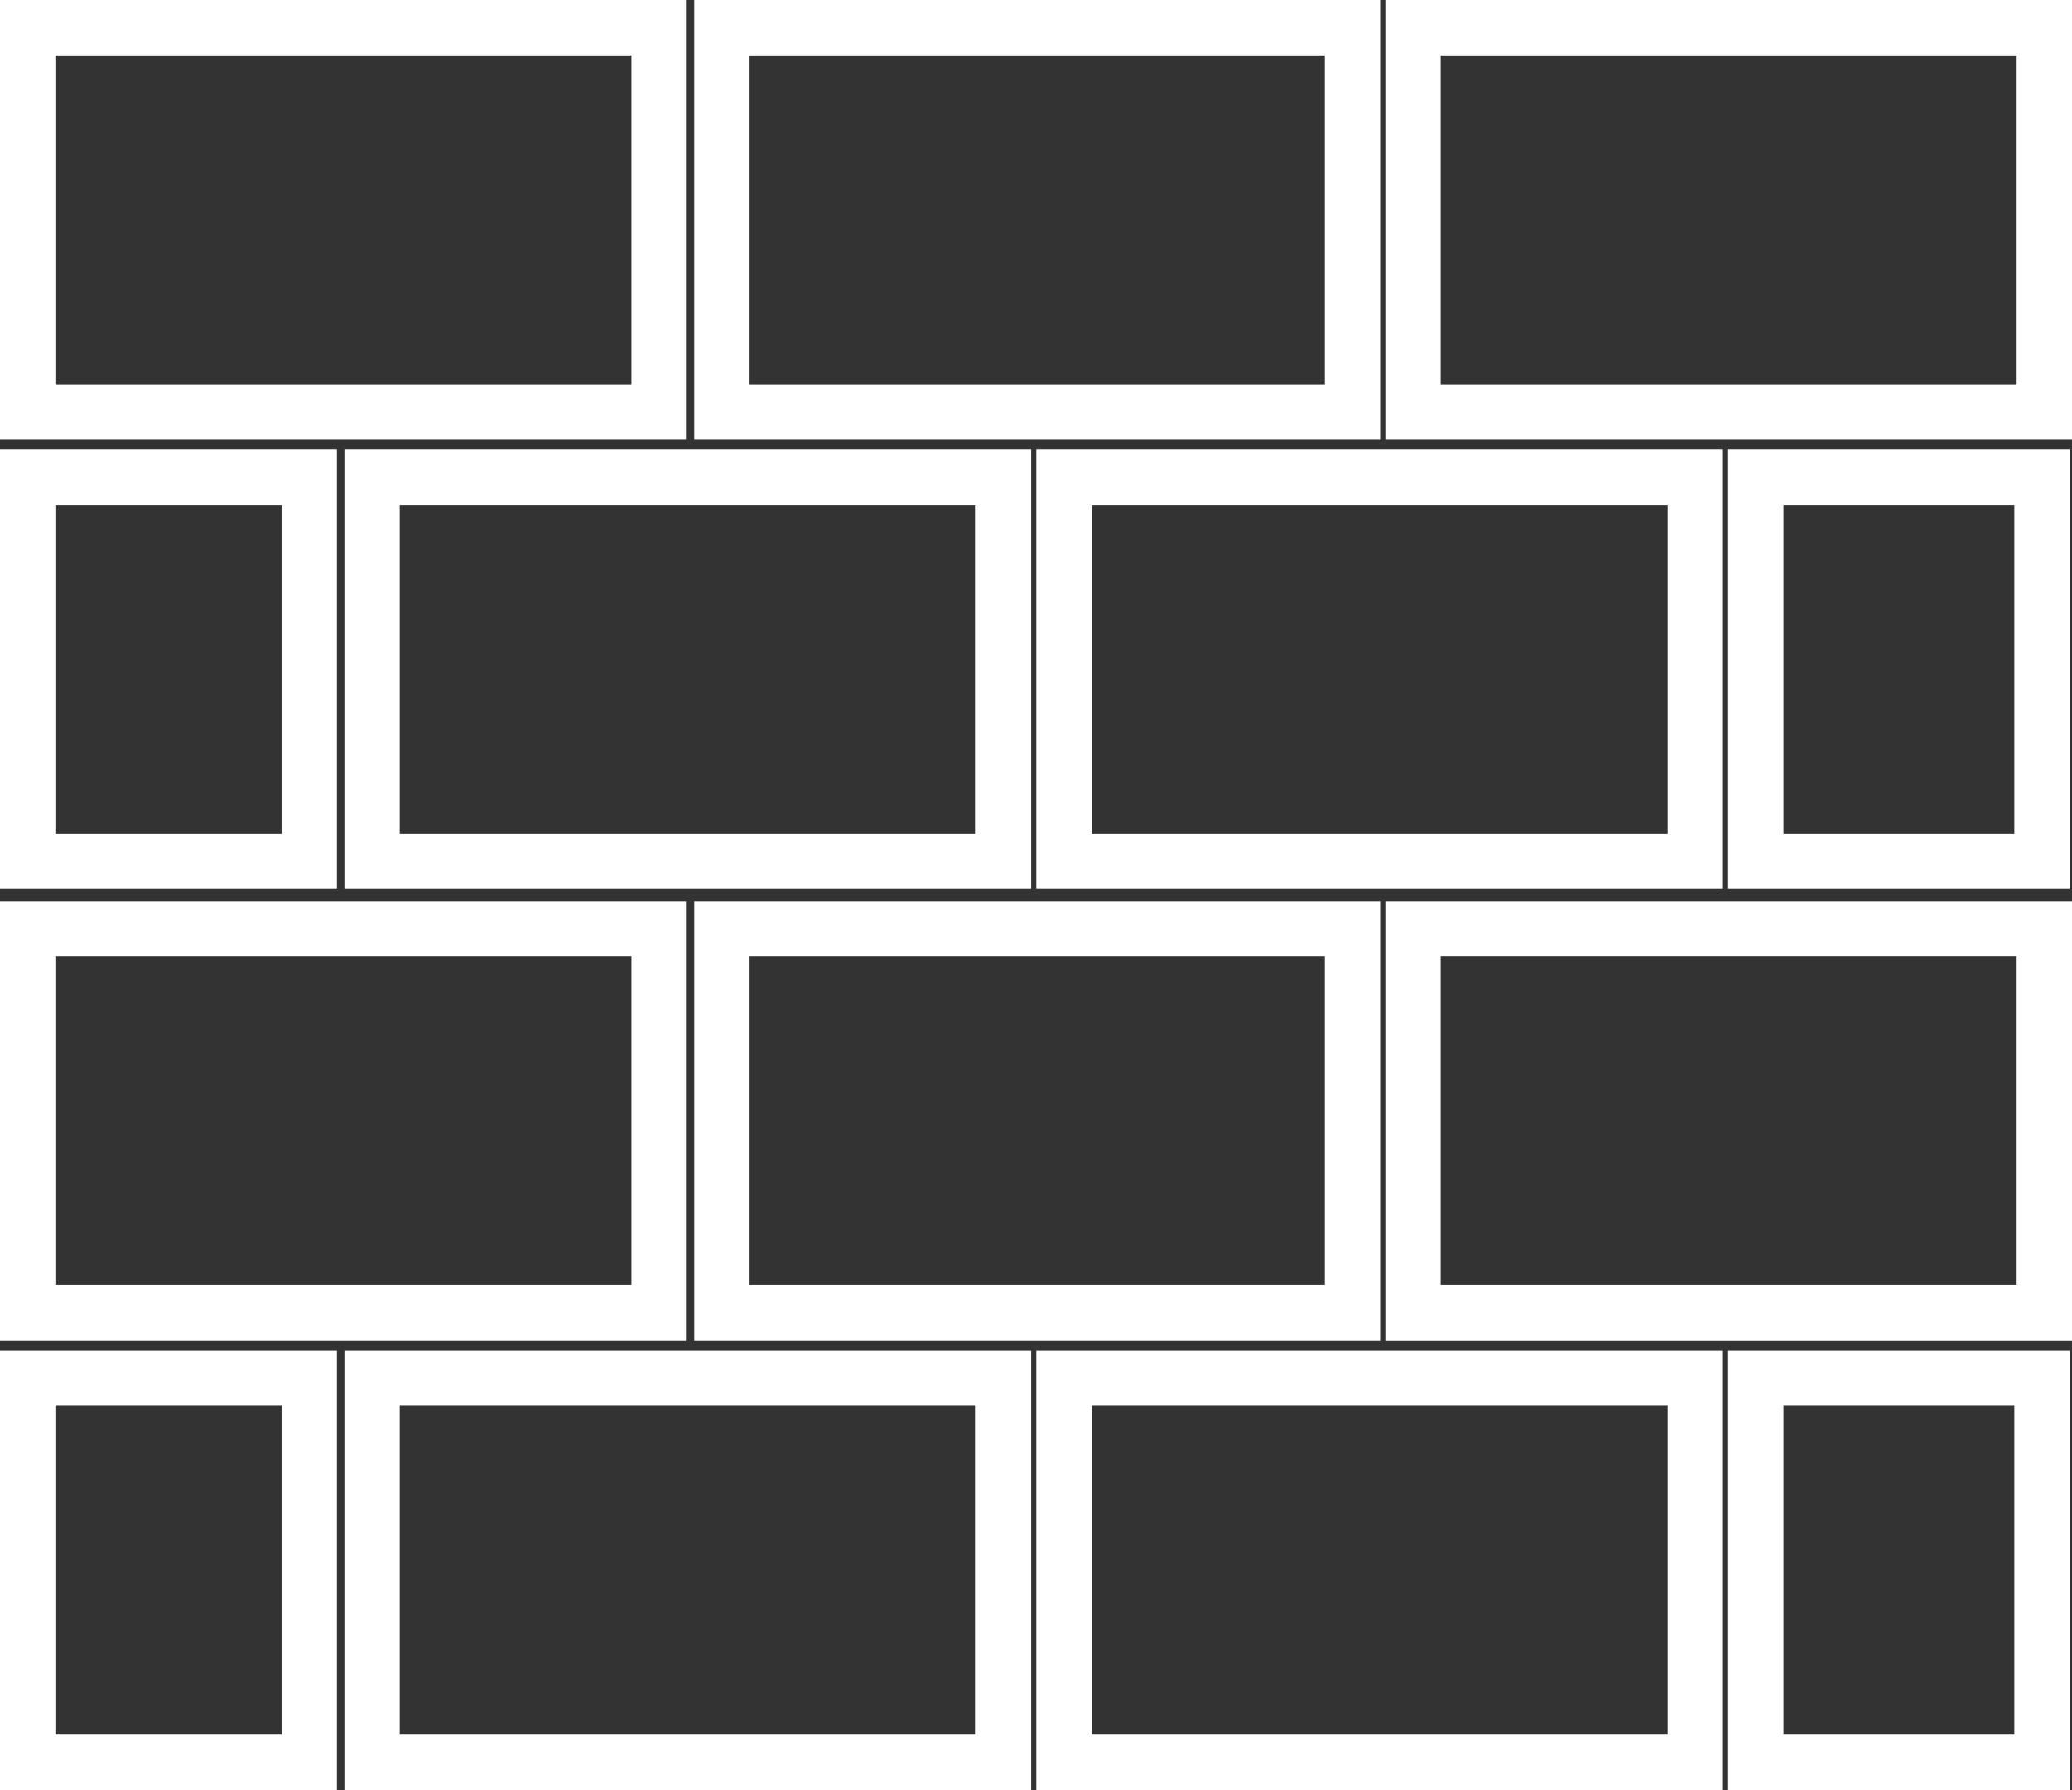
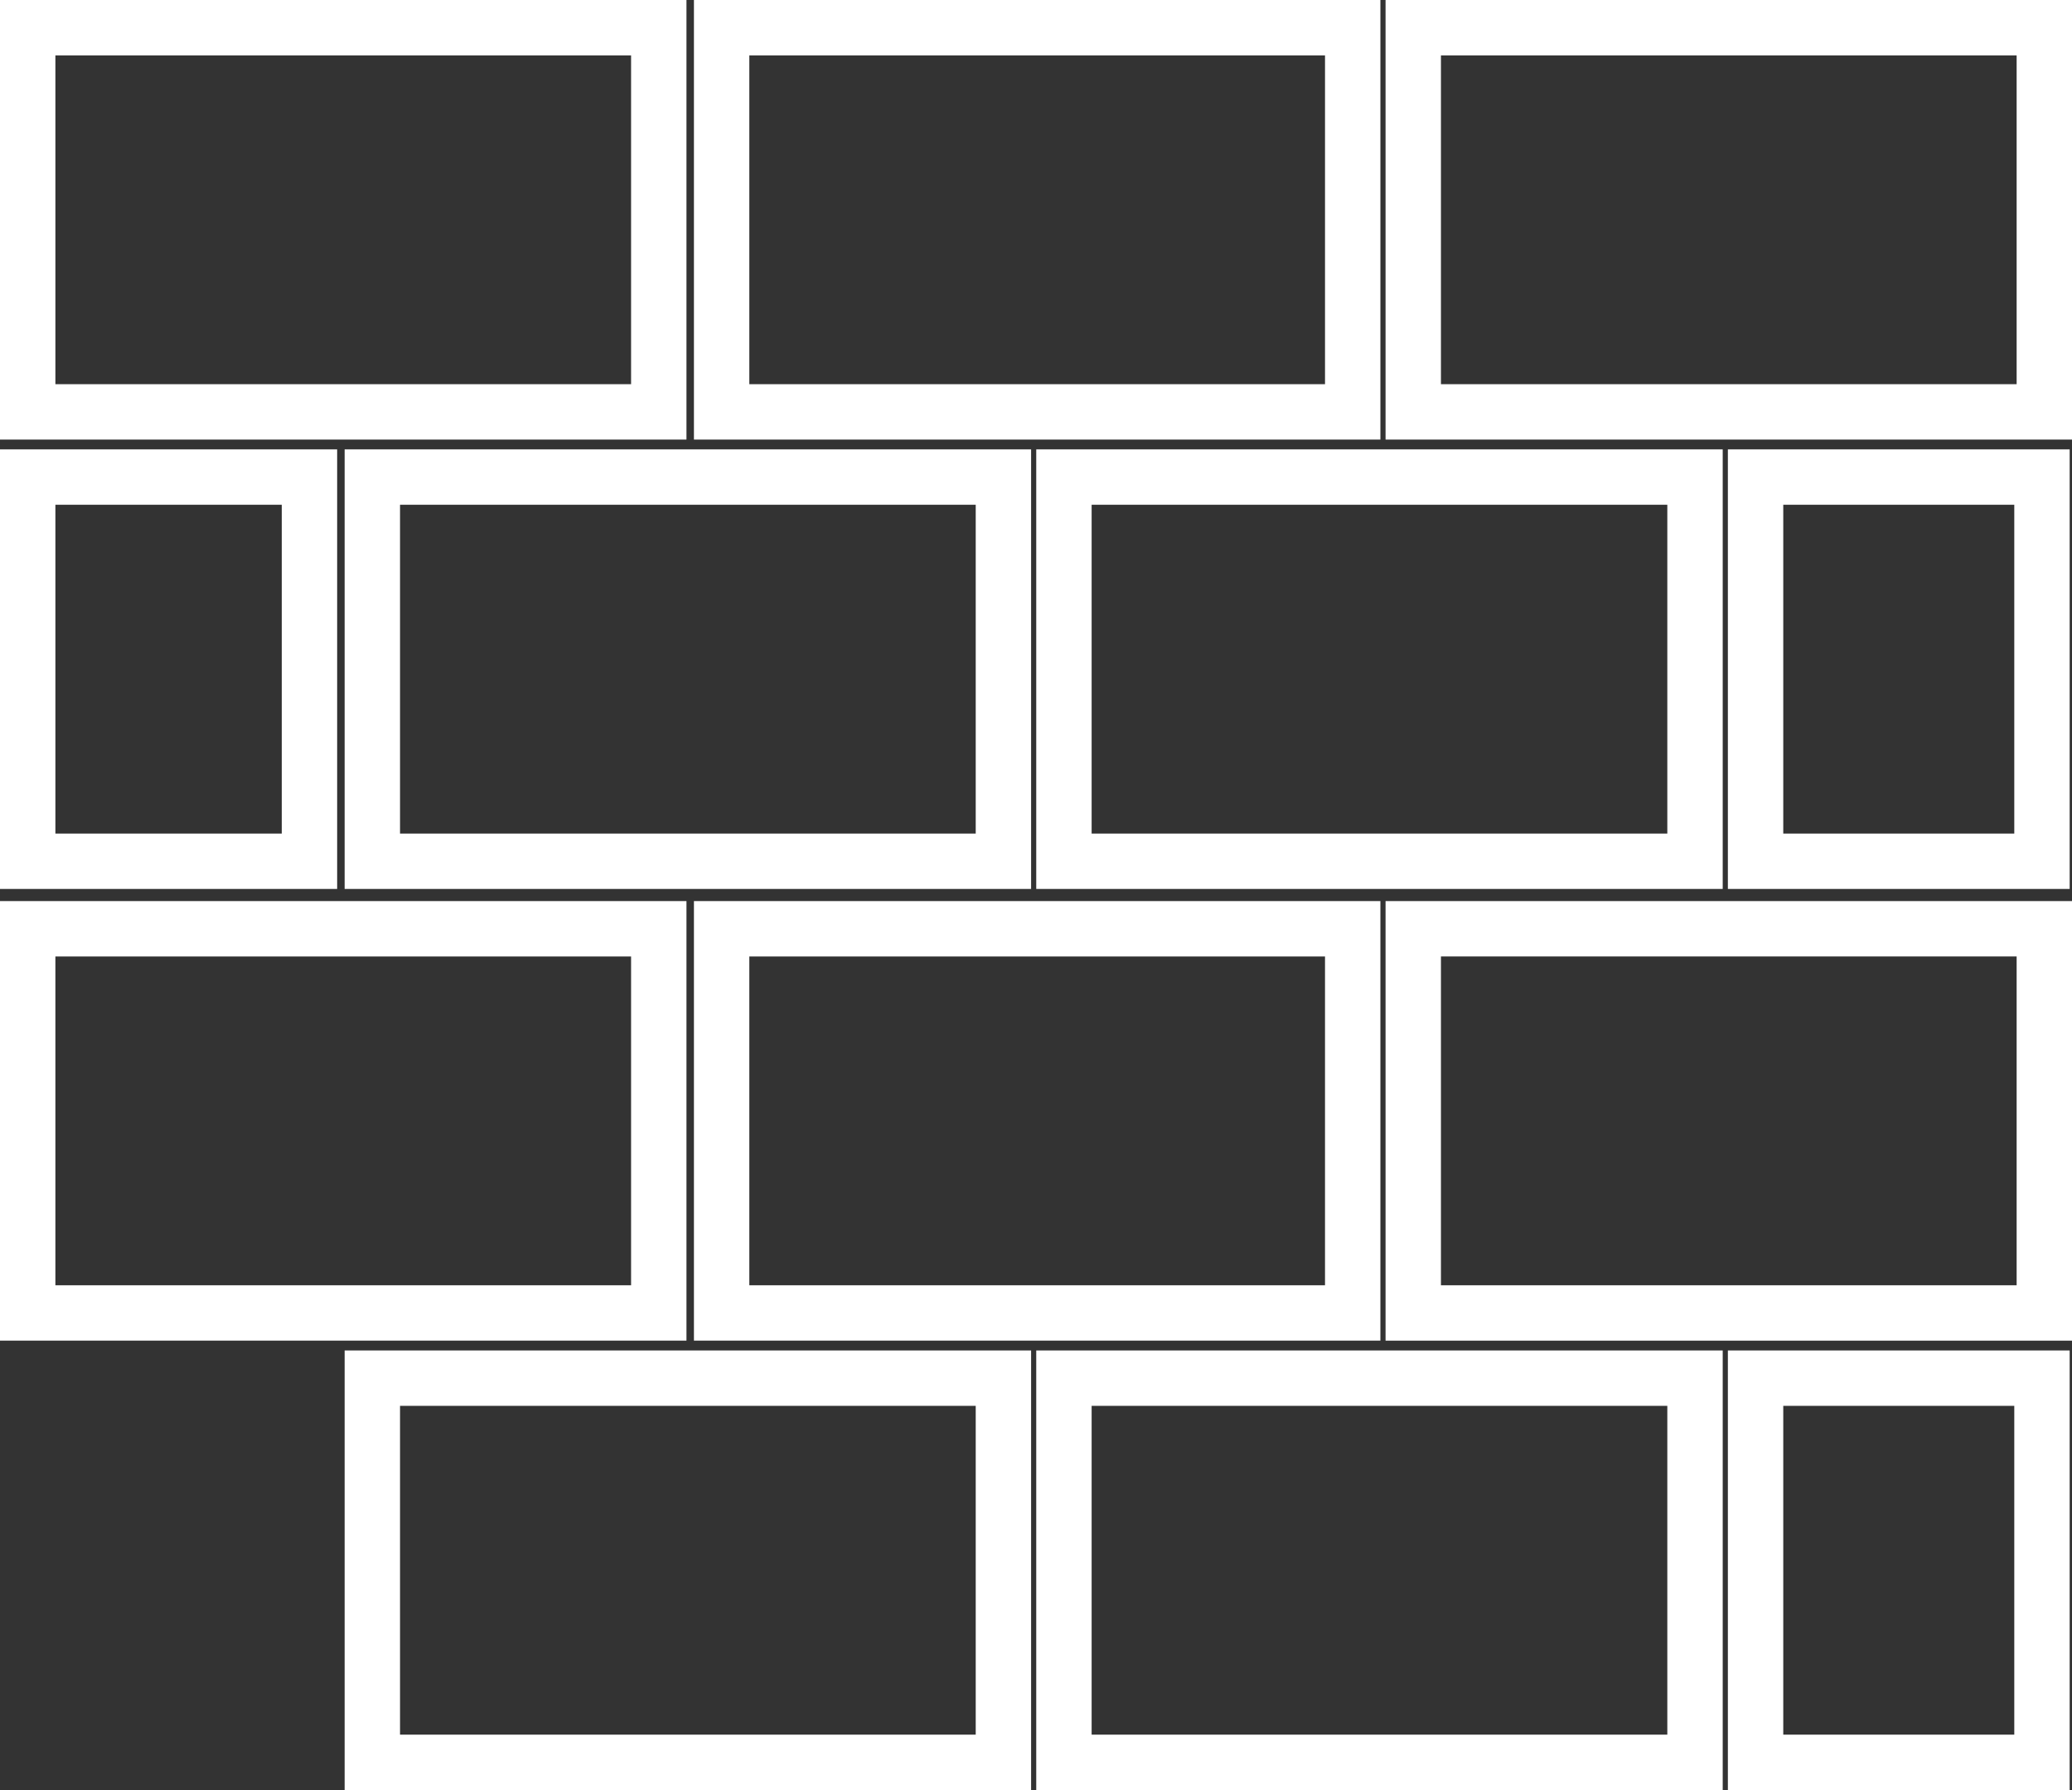
<svg xmlns="http://www.w3.org/2000/svg" width="93.524" height="80.806">
  <rect width="100%" height="100%" fill="#333333" stroke="none" />
  <g data-name="グループ 23226">
    <g data-name="グループ 23225" fill="none" stroke="#fff" stroke-width="2.5">
      <path data-name="長方形 11675" d="M1.25 1.25h28.485v17.343H1.25z" />
      <path data-name="長方形 11676" d="M32.572 1.25h28.485v17.343H32.572z" />
      <path data-name="長方形 11677" d="M63.79 1.25h28.485v17.343H63.79z" />
      <path data-name="長方形 11678" d="M1.25 21.536h12.718v17.343H1.25z" />
      <path data-name="長方形 11679" d="M16.806 21.536h28.485v17.343H16.806z" />
      <path data-name="長方形 11680" d="M48.023 21.536h28.485v17.343H48.023z" />
      <path data-name="長方形 11681" d="M79.241 21.536h12.928v17.343H79.241z" />
      <path data-name="長方形 11682" d="M1.25 41.927h28.485V59.27H1.25z" />
      <path data-name="長方形 11683" d="M32.572 41.927h28.485V59.27H32.572z" />
      <path data-name="長方形 11684" d="M63.79 41.927h28.485V59.27H63.79z" />
-       <path data-name="長方形 11685" d="M1.25 62.213h12.718v17.343H1.25z" />
      <path data-name="長方形 11686" d="M16.806 62.213h28.485v17.343H16.806z" />
      <path data-name="長方形 11687" d="M48.023 62.213h28.485v17.343H48.023z" />
      <path data-name="長方形 11688" d="M79.241 62.213h12.928v17.343H79.241z" />
    </g>
  </g>
</svg>